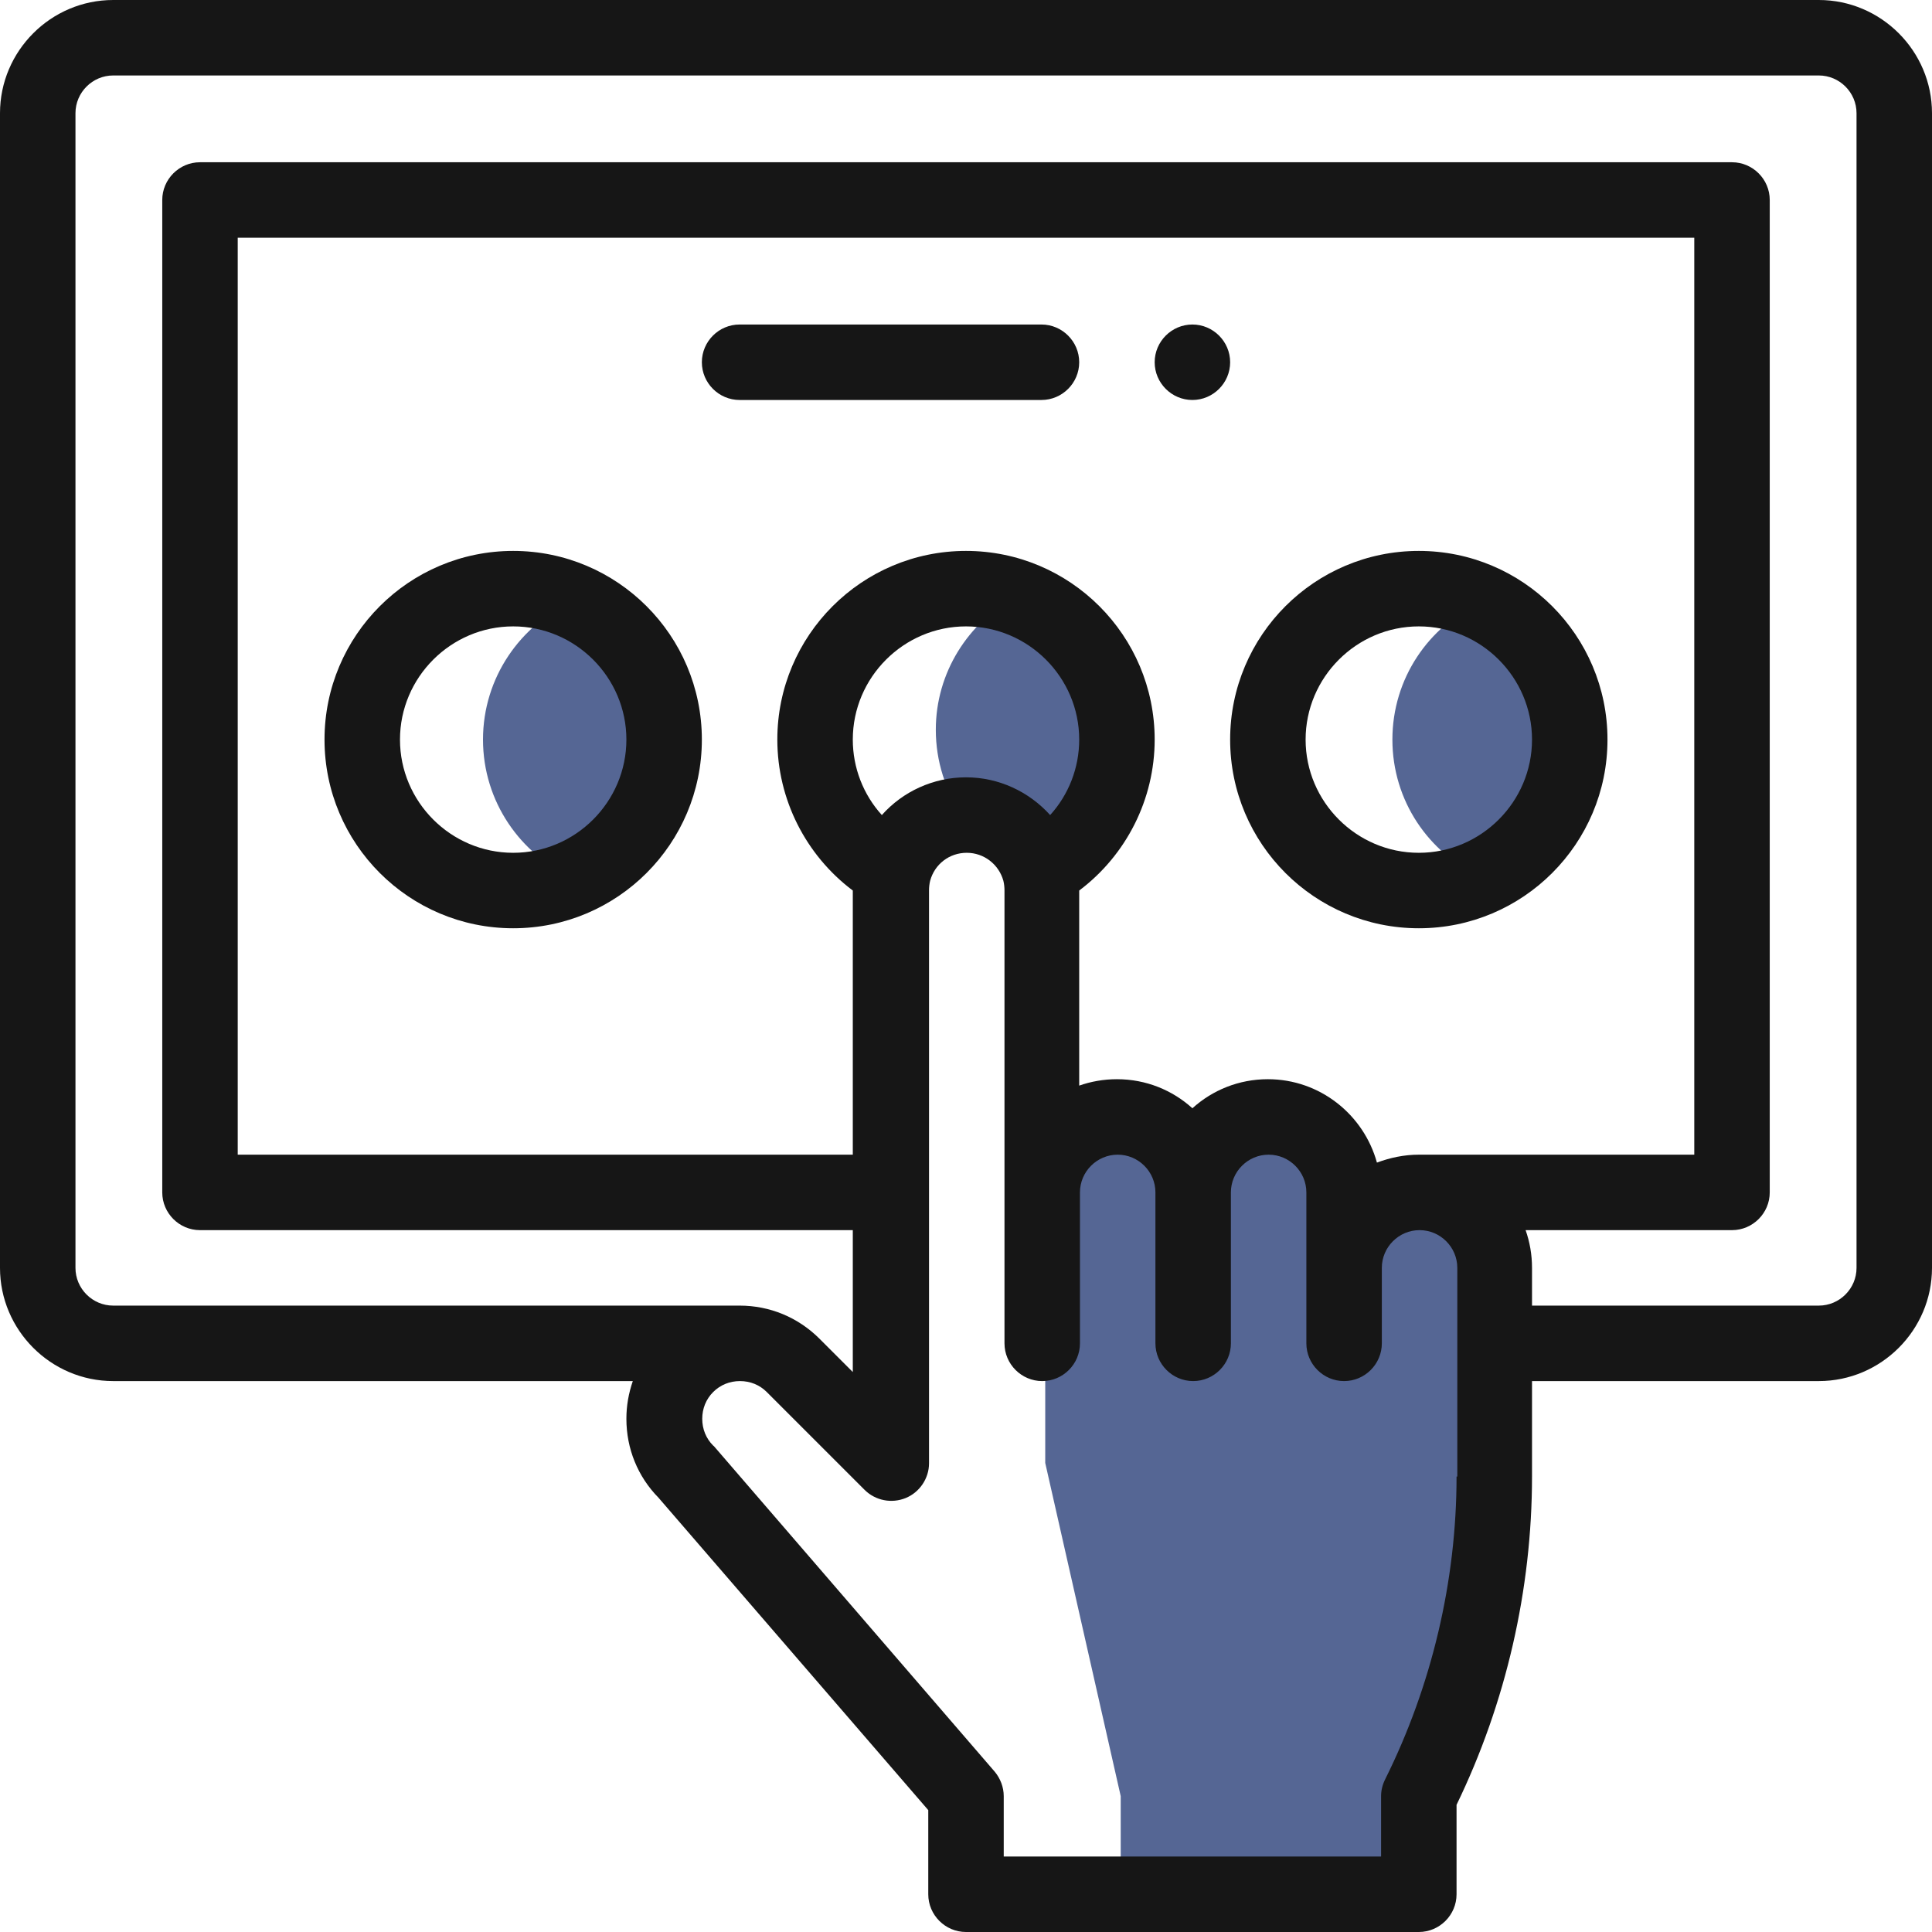
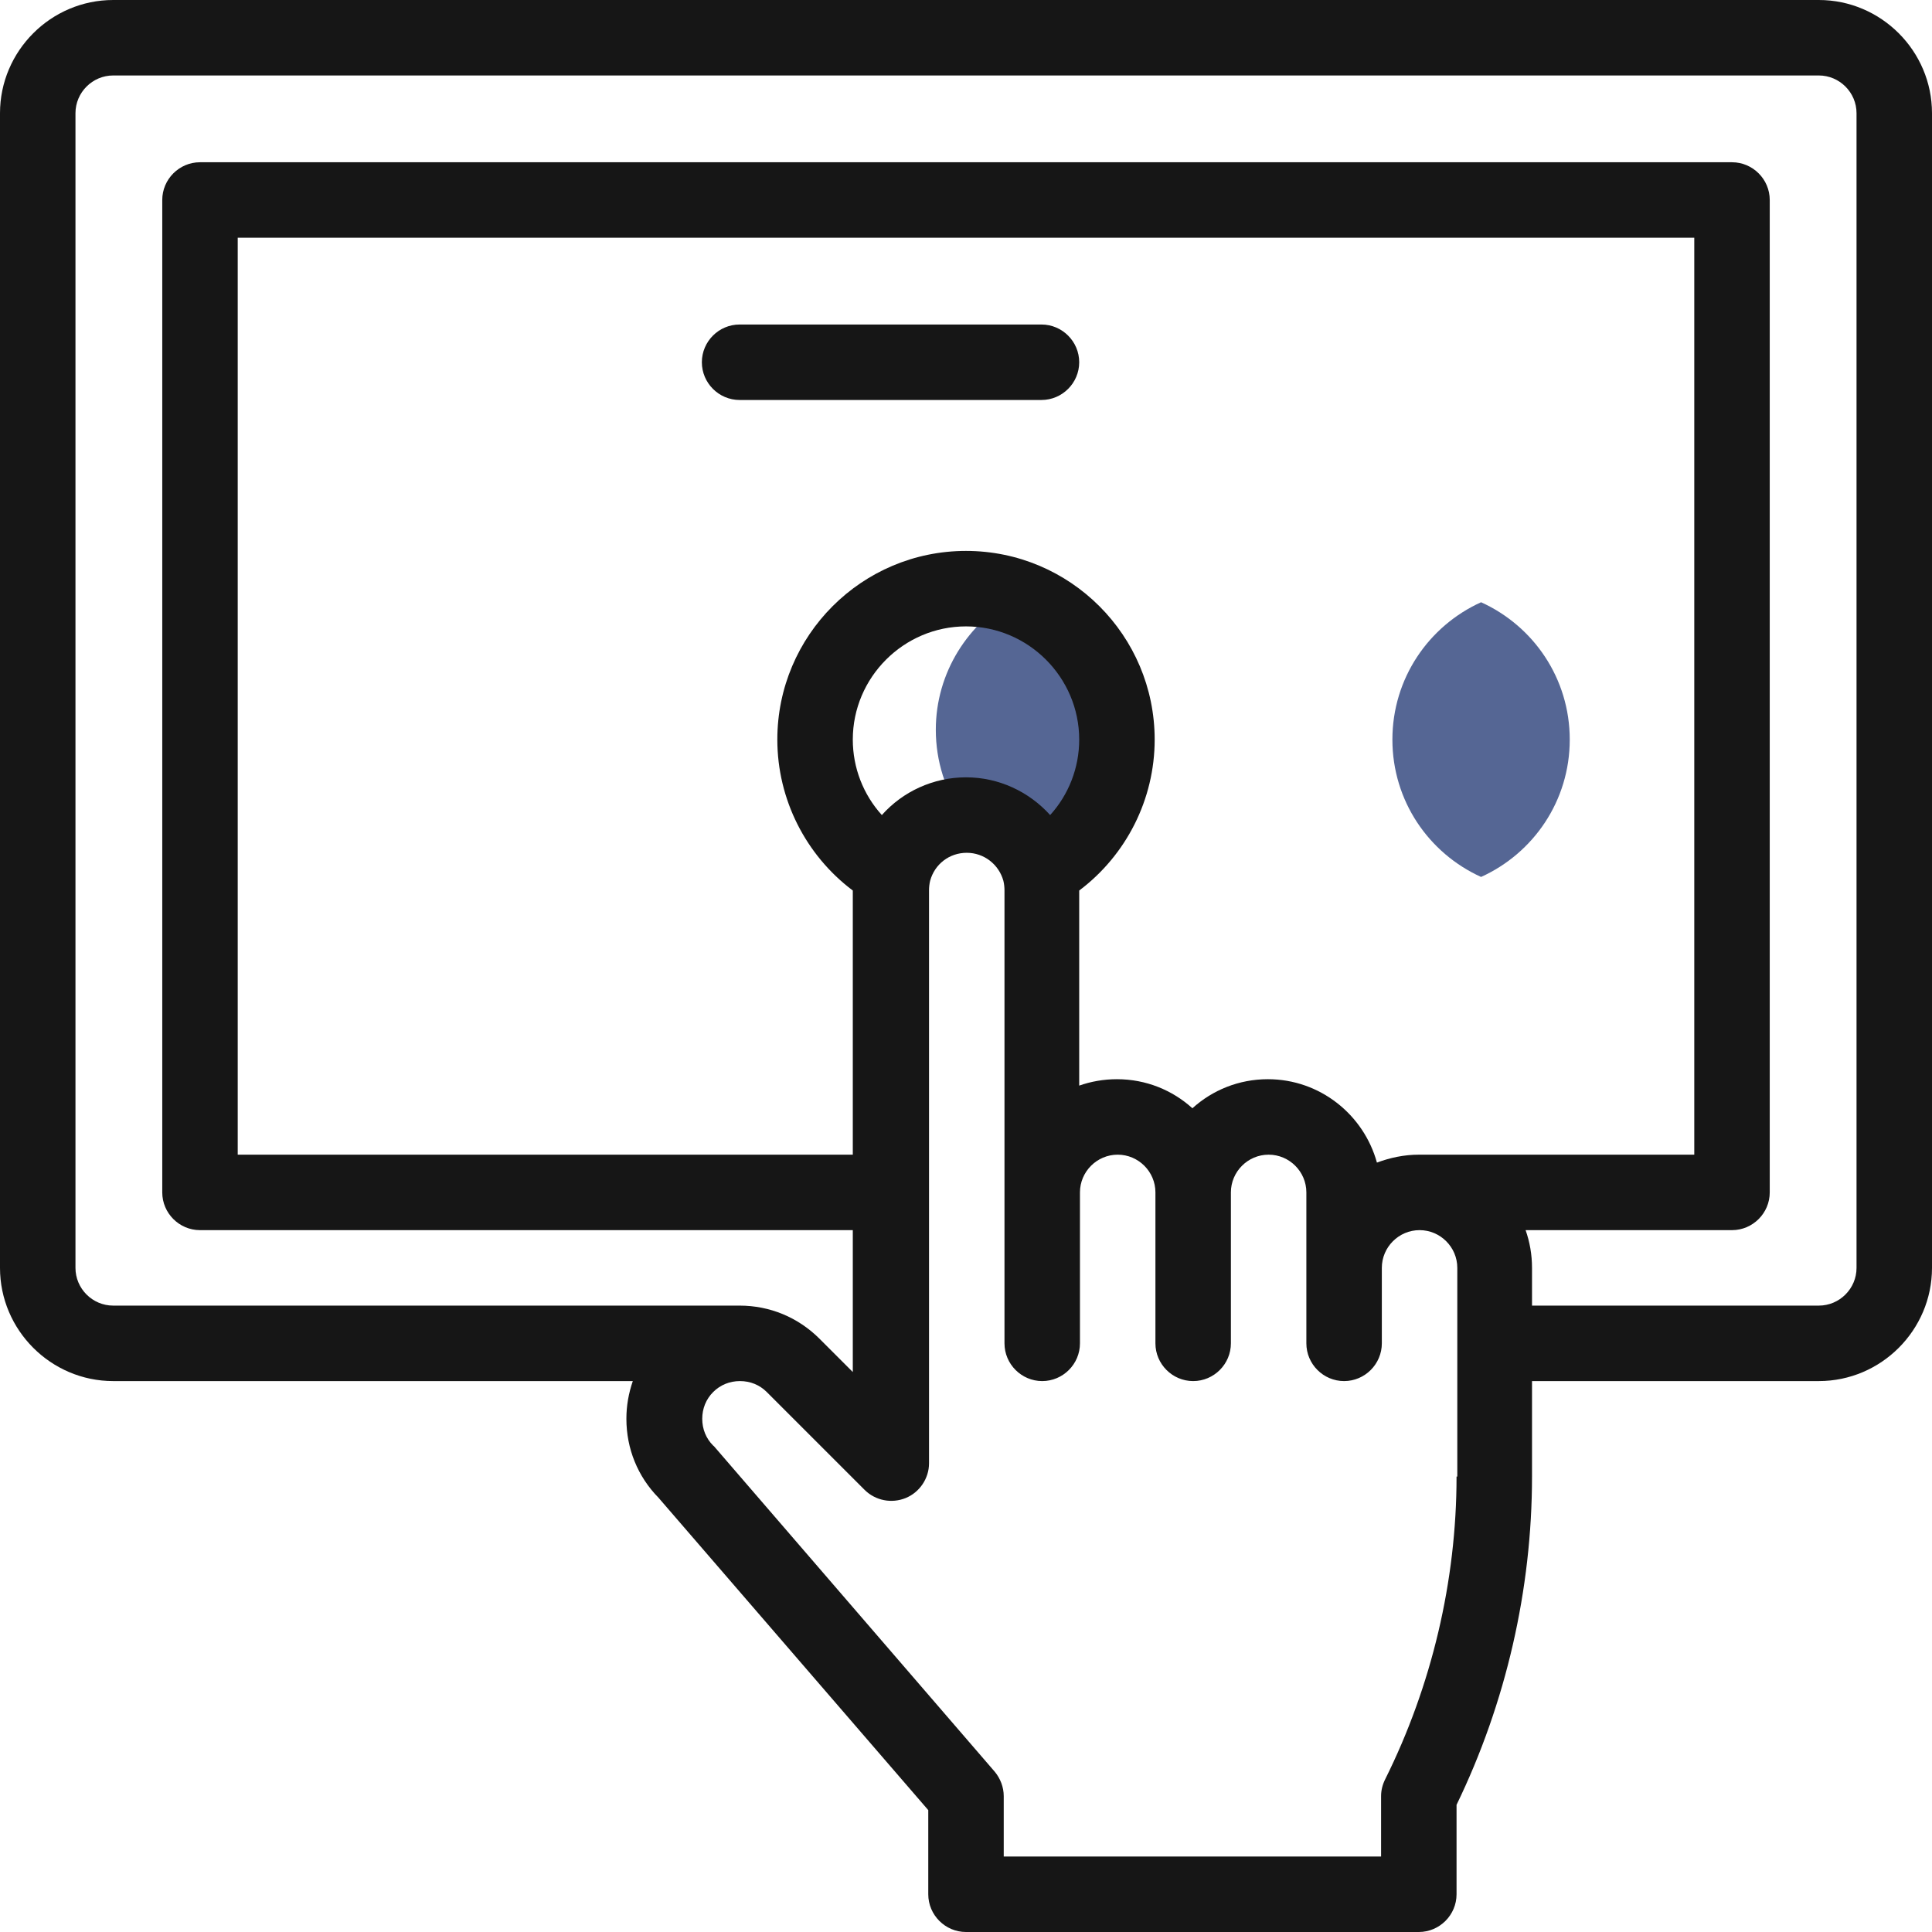
<svg xmlns="http://www.w3.org/2000/svg" version="1.1" id="Layer_1" x="0px" y="0px" viewBox="0 0 512 512" style="enable-background:new 0 0 512 512;" xml:space="preserve">
  <style type="text/css">
	.st0{fill:#556694;}
	.st1{fill:#161616;}
</style>
  <path class="st0" d="M392.5,159.6c-13.9,6.3-23.5,20.2-23.5,36.4s9.6,30.1,23.5,36.4c13.9-6.3,23.5-20.2,23.5-36.4  S406.4,165.9,392.5,159.6z" />
-   <path class="st0" d="M396,391.3V336c0-11.1-8.9-20-20-20s-20,8.9-20,20v-20c0-10.9-8.7-19.7-19.5-20c-10.8,0.3-19.5,9.1-19.5,20  v-6.2c-0.6,2-1,4.1-1,6.2c0-11.1-8.9-20-20-20c-8.9,0-16.4,5.8-19,13.8v77.9l20,88.3v26h79v-26C389.1,449.7,396,420.7,396,391.3z" />
  <path class="st0" d="M269.1,158.2c-12.5,6.8-21.1,20-21.1,35.2c0,8.4,2.6,16.2,7,22.6c0.3,0,0.7,0,1,0c9.3,0,17.1,6.3,19.3,14.8  l0.7-0.2c12-6.9,20-19.8,20-34.6C296,178.5,284.7,163.6,269.1,158.2z" />
-   <path class="st0" d="M152,159.3c-14.1,6.2-24,20.3-24,36.7s9.9,30.5,24,36.7c14.1-6.2,24-20.3,24-36.7S166.1,165.5,152,159.3z" />
-   <path class="st1" d="M316,86c-5.5,0-10,4.5-10,10s4.5,10,10,10s10-4.5,10-10S321.5,86,316,86z" />
  <path class="st1" d="M482,0H30C13.5,0,0,13.5,0,30v306c0,16.5,13.5,30,30,30h137.7c-1.1,3.2-1.7,6.5-1.7,10c0,7.9,3,15.3,8.5,20.9  l71.5,82.8V502c0,5.5,4.5,10,10,10h120c5.5,0,10-4.5,10-10v-23.7c13.1-27,20-57.1,20-87V366h76c16.5,0,30-13.5,30-30V30  C512,13.5,498.5,0,482,0z M386,391.3c0,27.7-6.6,55.5-18.9,80.2c-0.7,1.4-1.1,2.9-1.1,4.5v16H266v-16c0-2.4-0.9-4.7-2.4-6.5  l-74.1-85.9c-0.2-0.2-0.3-0.4-0.5-0.5c-1.9-1.9-2.9-4.4-2.9-7.1s1-5.2,2.9-7.1s4.4-2.9,7.1-2.9s5.2,1,7.1,2.9l25.9,25.9  c2.9,2.9,7.2,3.7,10.9,2.2s6.2-5.2,6.2-9.2V236c0-0.9,0.1-1.8,0.3-2.6c1.2-4.4,5.1-7.4,9.7-7.4s8.5,3.1,9.7,7.4  c0.2,0.8,0.3,1.7,0.3,2.6v120c0,5.5,4.5,10,10,10s10-4.5,10-10v-40c0-5.5,4.5-10,10-10s10,4.5,10,10v40c0,5.5,4.5,10,10,10  s10-4.5,10-10v-40c0-5.5,4.5-10,10-10s10,4.5,10,10v40c0,5.5,4.5,10,10,10s10-4.5,10-10v-20c0-5.5,4.5-10,10-10s10,4.5,10,10v55.3  H386z M376,306c-3.9,0-7.6,0.8-11.1,2.1c-3.5-12.7-15.1-22.1-28.9-22.1c-7.7,0-14.7,2.9-20,7.7c-5.3-4.8-12.3-7.7-20-7.7  c-3.5,0-6.9,0.6-10,1.7V236l0,0c12.5-9.4,20-24.2,20-40c0-27.6-22.4-50-50-50s-50,22.4-50,50c0,15.8,7.5,30.6,20,40l0,0v70H63V63  h386v243H376z M233.7,216c-4.9-5.4-7.7-12.5-7.7-20c0-16.5,13.5-30,30-30s30,13.5,30,30c0,7.5-2.8,14.6-7.7,20  c-5.6-6.2-13.6-10-22.3-10S239.2,209.8,233.7,216z M492,336c0,5.5-4.5,10-10,10h-76v-10c0-3.5-0.6-6.9-1.7-10H459  c5.5,0,10-4.5,10-10V53c0-5.5-4.5-10-10-10H53c-5.5,0-10,4.5-10,10v263c0,5.5,4.5,10,10,10h173v37.6l-8.8-8.8  c-5.7-5.7-13.2-8.8-21.2-8.8H30c-5.5,0-10-4.5-10-10V30c0-5.5,4.5-10,10-10h452c5.5,0,10,4.5,10,10V336z" />
-   <path class="st1" d="M136,146c-27.6,0-50,22.4-50,50s22.4,50,50,50s50-22.4,50-50S163.6,146,136,146z M136,226  c-16.5,0-30-13.5-30-30s13.5-30,30-30s30,13.5,30,30S152.5,226,136,226z" />
-   <path class="st1" d="M376,146c-27.6,0-50,22.4-50,50s22.4,50,50,50s50-22.4,50-50S403.6,146,376,146z M376,226  c-16.5,0-30-13.5-30-30s13.5-30,30-30s30,13.5,30,30S392.5,226,376,226z" />
  <path class="st1" d="M276,86h-80c-5.5,0-10,4.5-10,10s4.5,10,10,10h80c5.5,0,10-4.5,10-10S281.5,86,276,86z" />
</svg>